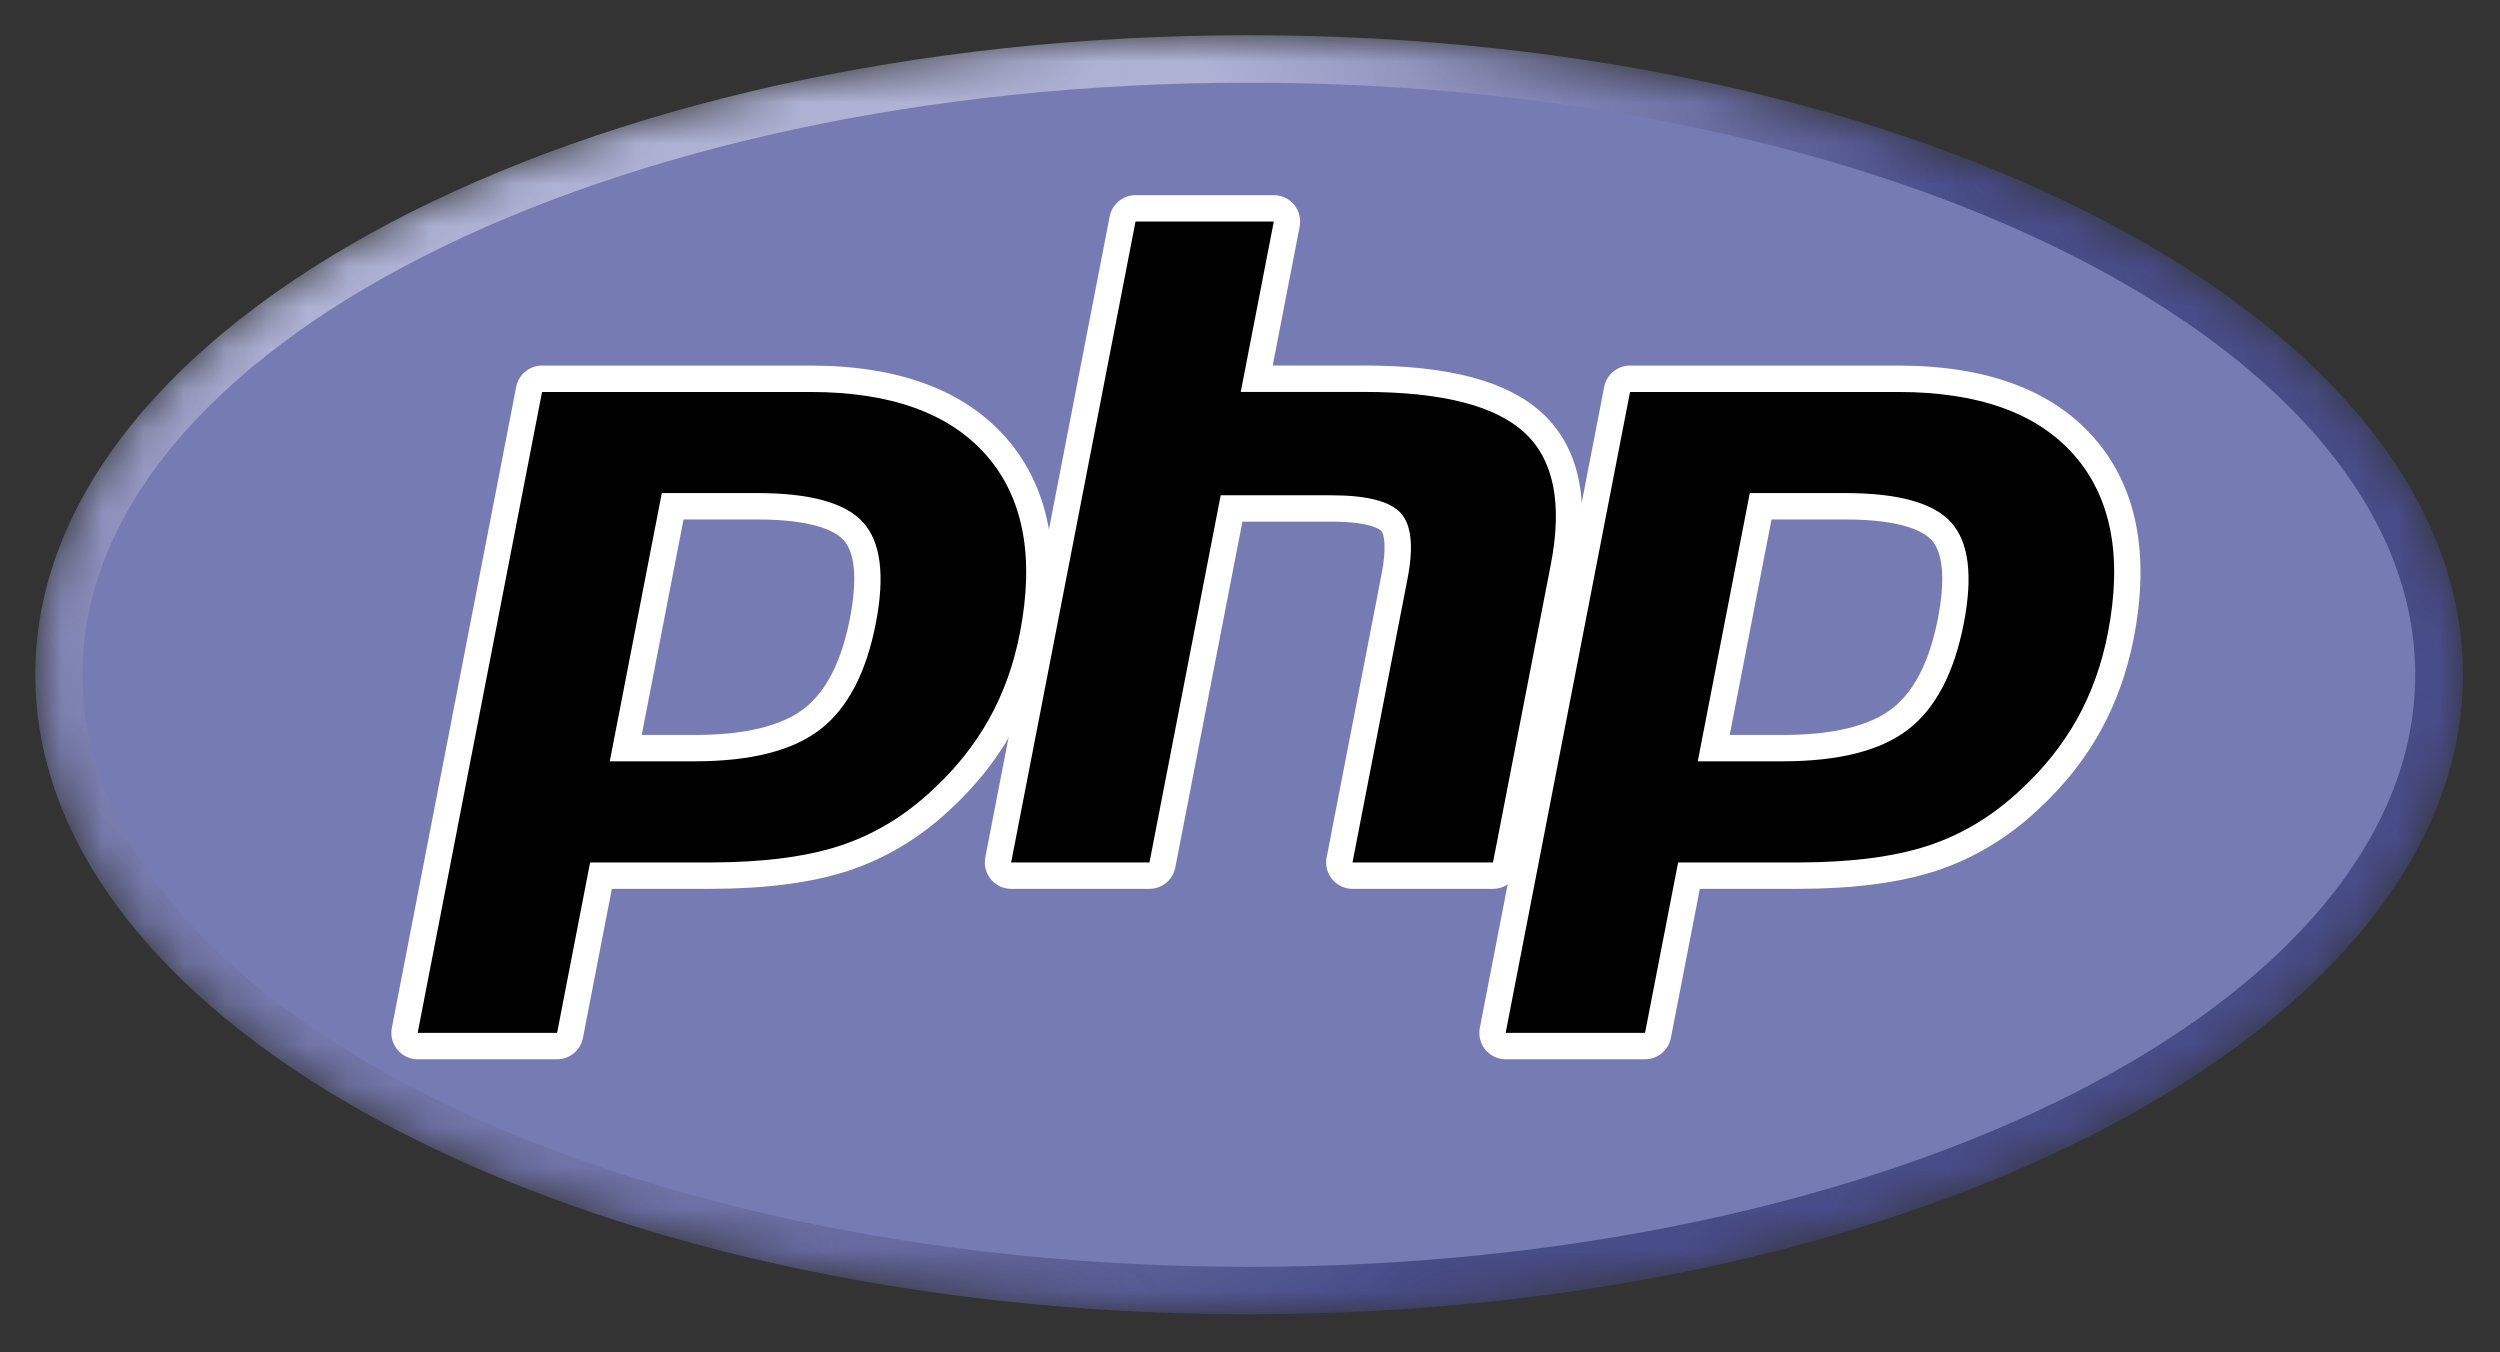
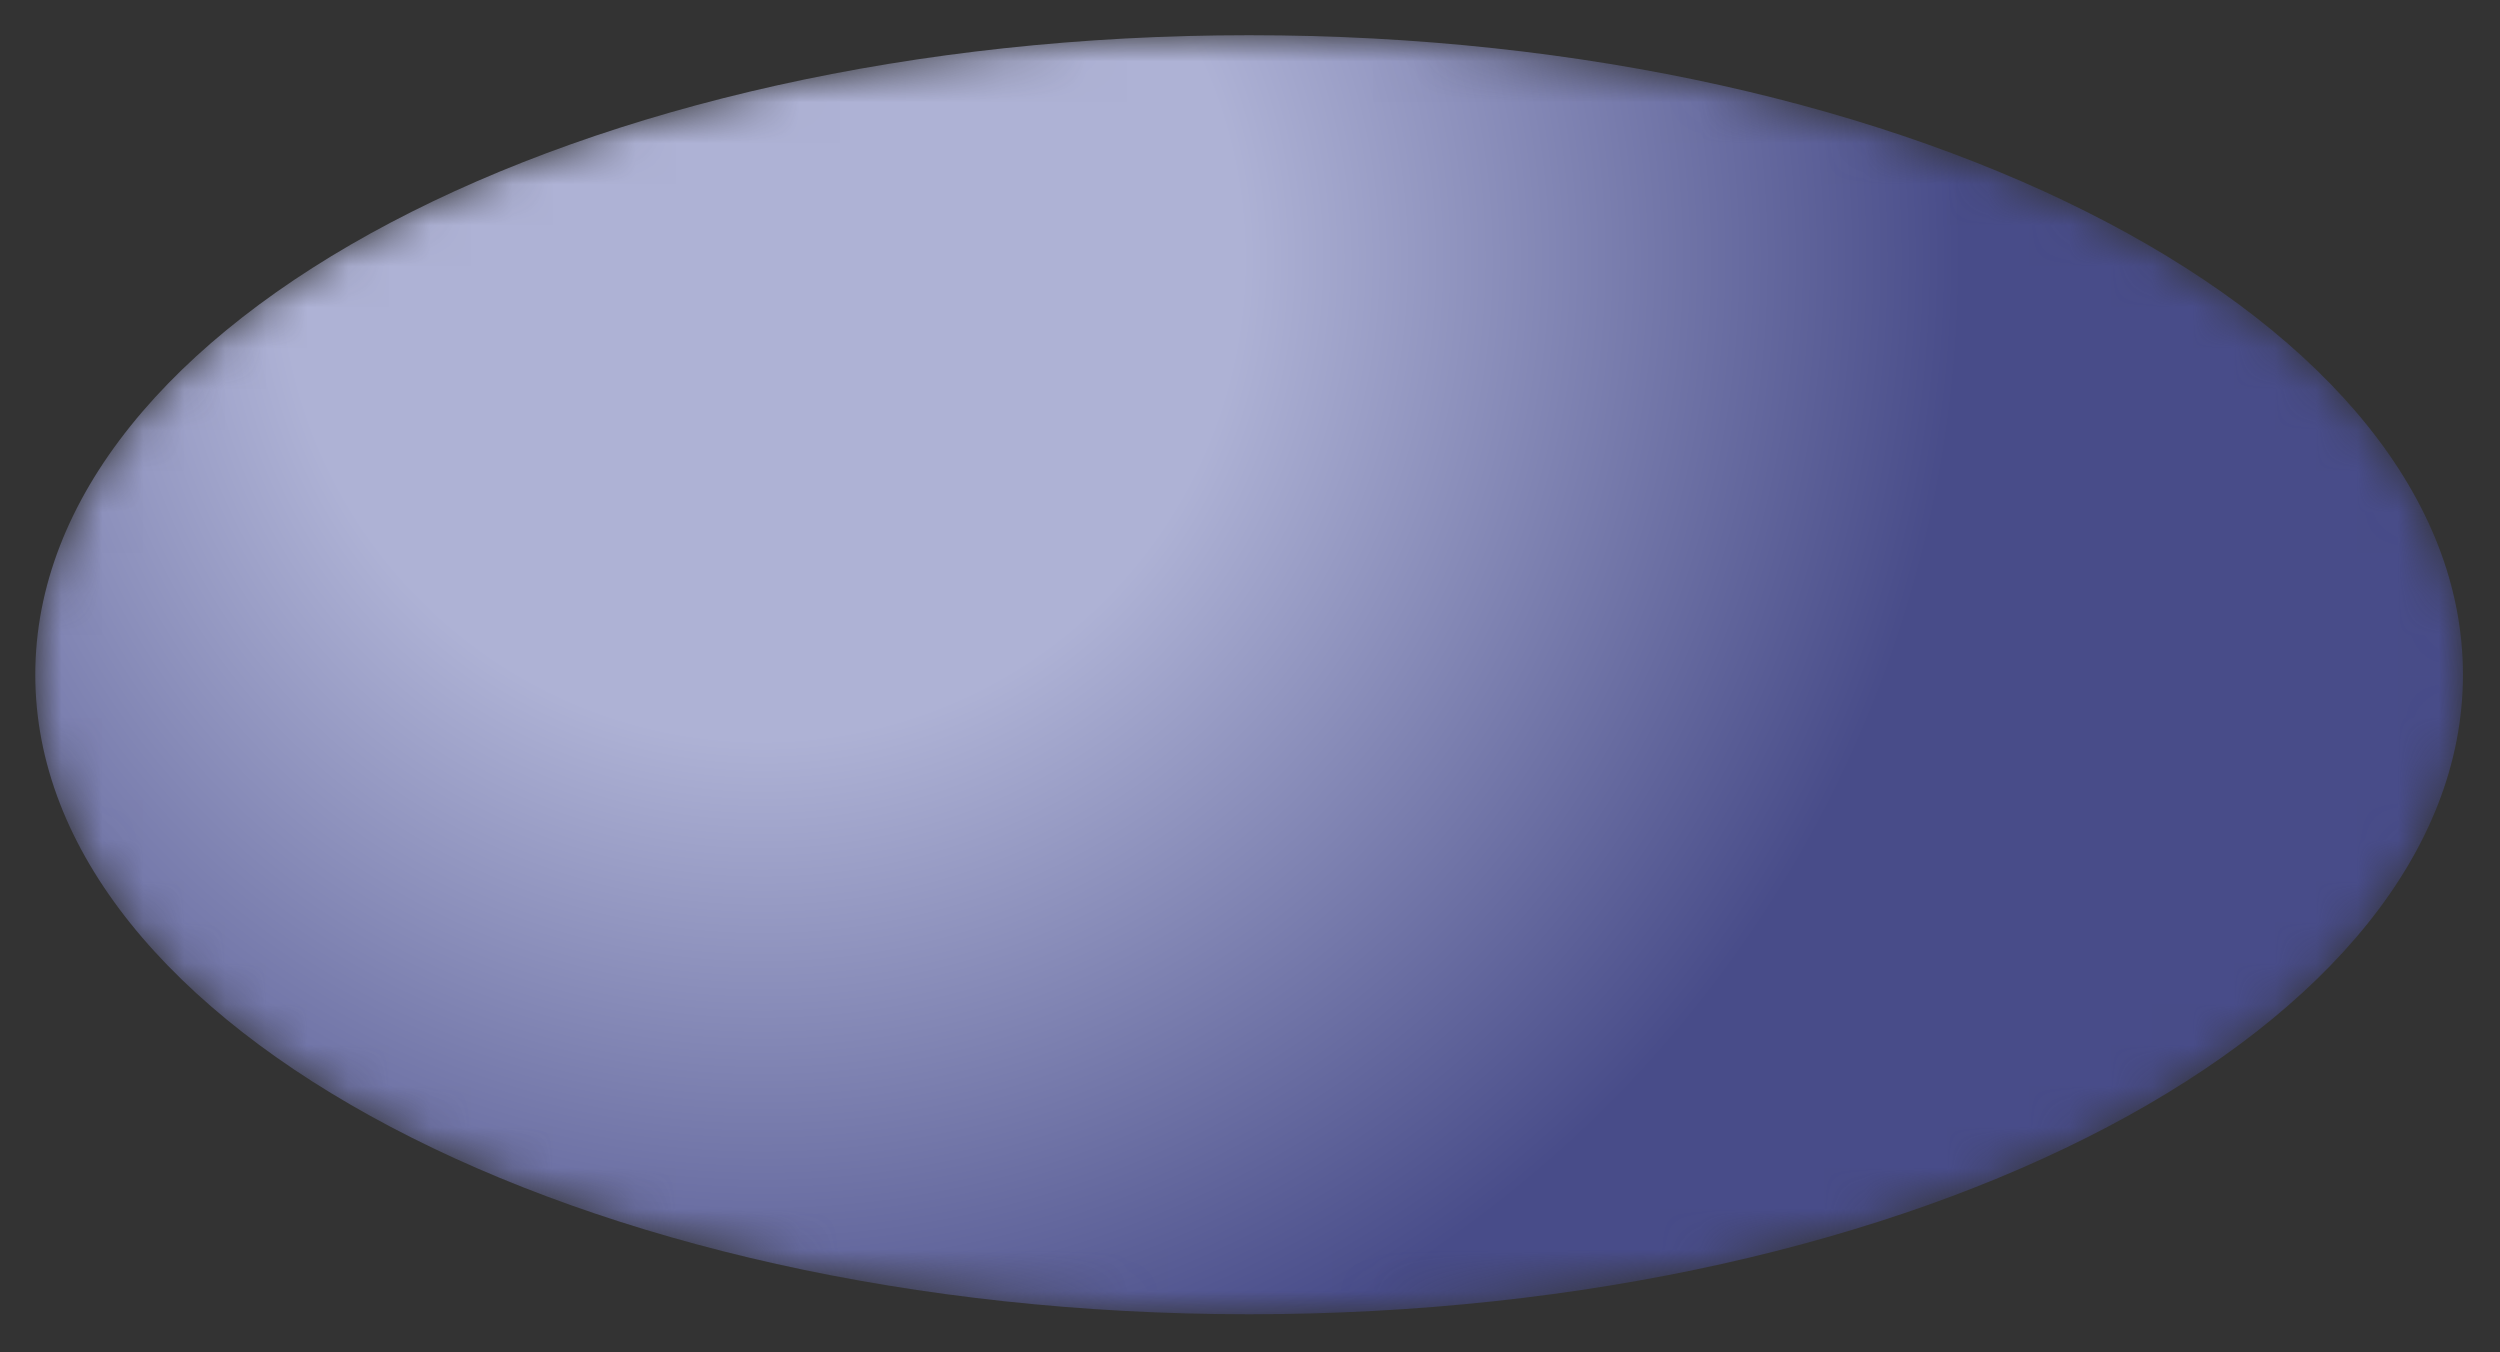
<svg xmlns="http://www.w3.org/2000/svg" width="61" height="33" viewBox="0 0 61 33" fill="none">
  <rect x="0" y="0" width="61" height="33" fill="#333333" stroke="none" />
  <g clip-path="url(#clip0_454_51)">
    <mask id="mask0_454_51" style="mask-type:luminance" maskUnits="userSpaceOnUse" x="0" y="0" width="61" height="33">
      <path d="M0.859 16.463C0.859 25.082 14.12 32.068 30.477 32.068C46.834 32.068 60.094 25.082 60.094 16.463C60.094 7.845 46.834 0.859 30.477 0.859C14.12 0.859 0.859 7.845 0.859 16.463Z" fill="white" />
    </mask>
    <g mask="url(#mask0_454_51)">
      <path d="M0.861 16.463C0.861 25.082 14.122 32.068 30.479 32.068C46.836 32.068 60.096 25.082 60.096 16.463C60.096 7.845 46.836 0.859 30.479 0.859C14.122 0.859 0.861 7.845 0.861 16.463Z" fill="url(#paint0_radial_454_51)" />
    </g>
    <mask id="mask1_454_51" style="mask-type:luminance" maskUnits="userSpaceOnUse" x="-1" y="-1" width="63" height="35">
      <path d="M-0.379 -0.918H61.324V33.846H-0.379V-0.918Z" fill="white" />
    </mask>
    <g mask="url(#mask1_454_51)">
-       <path d="M30.47 30.91C46.188 30.91 58.931 24.442 58.931 16.464C58.931 8.486 46.188 2.018 30.47 2.018C14.752 2.018 2.01 8.486 2.01 16.464C2.01 24.442 14.752 30.91 30.47 30.91Z" fill="#777BB3" />
-     </g>
+       </g>
    <mask id="mask2_454_51" style="mask-type:luminance" maskUnits="userSpaceOnUse" x="-1" y="-1" width="63" height="35">
-       <path d="M-0.379 -0.918H61.324V33.846H-0.379V-0.918Z" fill="white" />
-     </mask>
+       </mask>
    <g mask="url(#mask2_454_51)">
      <path d="M16.946 18.254C18.238 18.254 19.203 18.015 19.814 17.545C20.418 17.079 20.835 16.272 21.053 15.146C21.257 14.094 21.18 13.36 20.823 12.963C20.458 12.558 19.669 12.353 18.477 12.353H16.412L15.267 18.254H16.946ZM10.19 25.523C10.095 25.523 10.004 25.48 9.943 25.406C9.881 25.332 9.857 25.235 9.875 25.14L12.91 9.502C12.939 9.351 13.071 9.241 13.225 9.241H19.765C21.821 9.241 23.351 9.8 24.312 10.903C25.279 12.012 25.578 13.561 25.2 15.508C25.046 16.302 24.781 17.038 24.413 17.698C24.045 18.358 23.558 18.97 22.966 19.515C22.257 20.179 21.455 20.661 20.584 20.944C19.727 21.224 18.626 21.366 17.312 21.366H14.663L13.907 25.263C13.878 25.414 13.745 25.523 13.592 25.523H10.19Z" fill="black" />
      <path d="M16.678 12.675H18.479C19.916 12.675 20.416 12.991 20.585 13.18C20.867 13.492 20.92 14.151 20.739 15.086C20.536 16.132 20.159 16.874 19.619 17.29C19.066 17.717 18.167 17.933 16.947 17.933H15.658L16.678 12.675ZM19.767 8.92H13.226C12.918 8.92 12.654 9.138 12.595 9.441L9.561 25.079C9.524 25.268 9.574 25.463 9.696 25.611C9.818 25.76 10 25.846 10.191 25.846H13.593C13.9 25.846 14.165 25.627 14.224 25.325L14.929 21.688H17.313C18.661 21.688 19.795 21.541 20.685 21.251C21.6 20.953 22.442 20.448 23.187 19.75C23.803 19.182 24.31 18.545 24.695 17.856C25.08 17.166 25.356 16.397 25.516 15.57C25.914 13.52 25.591 11.879 24.556 10.692C23.53 9.516 21.919 8.92 19.767 8.92ZM14.878 18.576H16.947C18.318 18.576 19.34 18.318 20.011 17.8C20.682 17.283 21.135 16.419 21.37 15.208C21.595 14.046 21.493 13.226 21.062 12.748C20.632 12.27 19.771 12.031 18.479 12.031H16.148L14.878 18.576ZM19.767 9.564C21.734 9.564 23.169 10.081 24.072 11.115C24.974 12.15 25.245 13.594 24.885 15.447C24.737 16.211 24.487 16.909 24.134 17.542C23.781 18.174 23.32 18.753 22.75 19.278C22.07 19.915 21.316 20.368 20.486 20.639C19.656 20.909 18.598 21.044 17.313 21.044H14.399L13.593 25.202H10.191L13.226 9.564H19.767Z" fill="white" />
      <path d="M32.998 21.365C32.902 21.365 32.811 21.322 32.75 21.248C32.689 21.174 32.664 21.076 32.682 20.982L34.025 14.063C34.153 13.405 34.121 12.932 33.936 12.733C33.823 12.611 33.483 12.406 32.479 12.406H30.047L28.359 21.105C28.33 21.256 28.197 21.365 28.043 21.365H24.669C24.573 21.365 24.482 21.322 24.421 21.248C24.36 21.174 24.335 21.076 24.354 20.982L27.388 5.344C27.418 5.192 27.55 5.083 27.704 5.083H31.078C31.174 5.083 31.265 5.126 31.326 5.2C31.387 5.275 31.412 5.372 31.393 5.466L30.661 9.241H33.277C35.27 9.241 36.622 9.593 37.409 10.317C38.211 11.056 38.462 12.236 38.153 13.827L36.741 21.105C36.712 21.256 36.58 21.365 36.426 21.365H32.998Z" fill="black" />
      <path d="M31.081 4.762H27.707C27.399 4.762 27.134 4.98 27.076 5.283L24.041 20.921C24.005 21.11 24.054 21.305 24.176 21.453C24.298 21.602 24.48 21.688 24.672 21.688H28.047C28.354 21.688 28.619 21.469 28.677 21.167L30.315 12.728H32.482C33.485 12.728 33.695 12.943 33.703 12.952C33.764 13.018 33.844 13.321 33.712 14.002L32.37 20.921C32.333 21.11 32.383 21.305 32.505 21.453C32.627 21.602 32.809 21.688 33.001 21.688H36.429C36.736 21.688 37.001 21.469 37.06 21.167L38.472 13.889C38.803 12.181 38.52 10.9 37.63 10.08C36.78 9.299 35.358 8.919 33.28 8.919H31.054L31.712 5.528C31.748 5.34 31.699 5.144 31.577 4.996C31.455 4.848 31.273 4.762 31.081 4.762ZM31.081 5.405L30.274 9.563H33.28C35.172 9.563 36.477 9.894 37.195 10.554C37.913 11.215 38.128 12.286 37.841 13.767L36.429 21.044H33.001L34.343 14.124C34.496 13.337 34.44 12.8 34.175 12.514C33.909 12.228 33.345 12.085 32.482 12.085H29.785L28.047 21.044H24.672L27.707 5.405H31.081Z" fill="white" />
-       <path d="M43.493 18.254C44.785 18.254 45.75 18.015 46.361 17.545C46.965 17.079 47.382 16.272 47.6 15.146C47.804 14.094 47.727 13.36 47.37 12.963C47.005 12.558 46.216 12.353 45.024 12.353H42.959L41.814 18.254H43.493ZM36.737 25.523C36.642 25.523 36.55 25.48 36.489 25.406C36.428 25.332 36.404 25.235 36.422 25.14L39.456 9.502C39.486 9.351 39.618 9.241 39.772 9.241H46.312C48.368 9.241 49.898 9.8 50.859 10.903C51.826 12.011 52.125 13.561 51.747 15.508C51.593 16.302 51.328 17.038 50.96 17.698C50.592 18.358 50.105 18.97 49.513 19.515C48.804 20.179 48.002 20.661 47.131 20.944C46.274 21.224 45.173 21.366 43.858 21.366H41.21L40.454 25.263C40.425 25.414 40.292 25.523 40.139 25.523H36.737Z" fill="black" />
-       <path d="M43.225 12.675H45.025C46.463 12.675 46.962 12.991 47.132 13.18C47.414 13.492 47.467 14.151 47.286 15.086C47.083 16.132 46.706 16.874 46.166 17.29C45.613 17.717 44.714 17.933 43.494 17.933H42.205L43.225 12.675ZM46.313 8.92H39.773C39.465 8.92 39.201 9.138 39.142 9.441L36.108 25.079C36.071 25.268 36.12 25.463 36.242 25.611C36.364 25.76 36.546 25.846 36.738 25.846H40.139C40.447 25.846 40.712 25.627 40.77 25.325L41.476 21.688H43.859C45.207 21.688 46.342 21.541 47.232 21.251C48.147 20.953 48.989 20.448 49.734 19.75C50.35 19.182 50.857 18.545 51.242 17.856C51.626 17.166 51.903 16.397 52.063 15.57C52.461 13.52 52.138 11.879 51.102 10.692C50.077 9.516 48.466 8.92 46.313 8.92ZM41.425 18.576H43.494C44.865 18.576 45.886 18.318 46.558 17.8C47.229 17.283 47.682 16.419 47.917 15.208C48.142 14.046 48.039 13.226 47.609 12.748C47.179 12.27 46.318 12.031 45.025 12.031H42.695L41.425 18.576ZM46.313 9.564C48.281 9.564 49.716 10.081 50.618 11.115C51.52 12.15 51.792 13.594 51.432 15.447C51.284 16.211 51.033 16.909 50.681 17.542C50.328 18.174 49.866 18.753 49.296 19.278C48.617 19.915 47.863 20.368 47.033 20.639C46.202 20.909 45.145 21.044 43.859 21.044H40.946L40.139 25.202H36.738L39.773 9.564H46.313Z" fill="white" />
    </g>
  </g>
  <defs>
    <radialGradient id="paint0_radial_454_51" cx="0" cy="0" r="1" gradientUnits="userSpaceOnUse" gradientTransform="translate(18.644 6.345) scale(38.892 38.954)">
      <stop stop-color="#AEB2D5" />
      <stop offset="0.3" stop-color="#AEB2D5" />
      <stop offset="0.75" stop-color="#484C89" />
      <stop offset="1" stop-color="#484C89" />
    </radialGradient>
    <clipPath id="clip0_454_51">
      <rect width="60.949" height="32.926" fill="white" />
    </clipPath>
  </defs>
</svg>